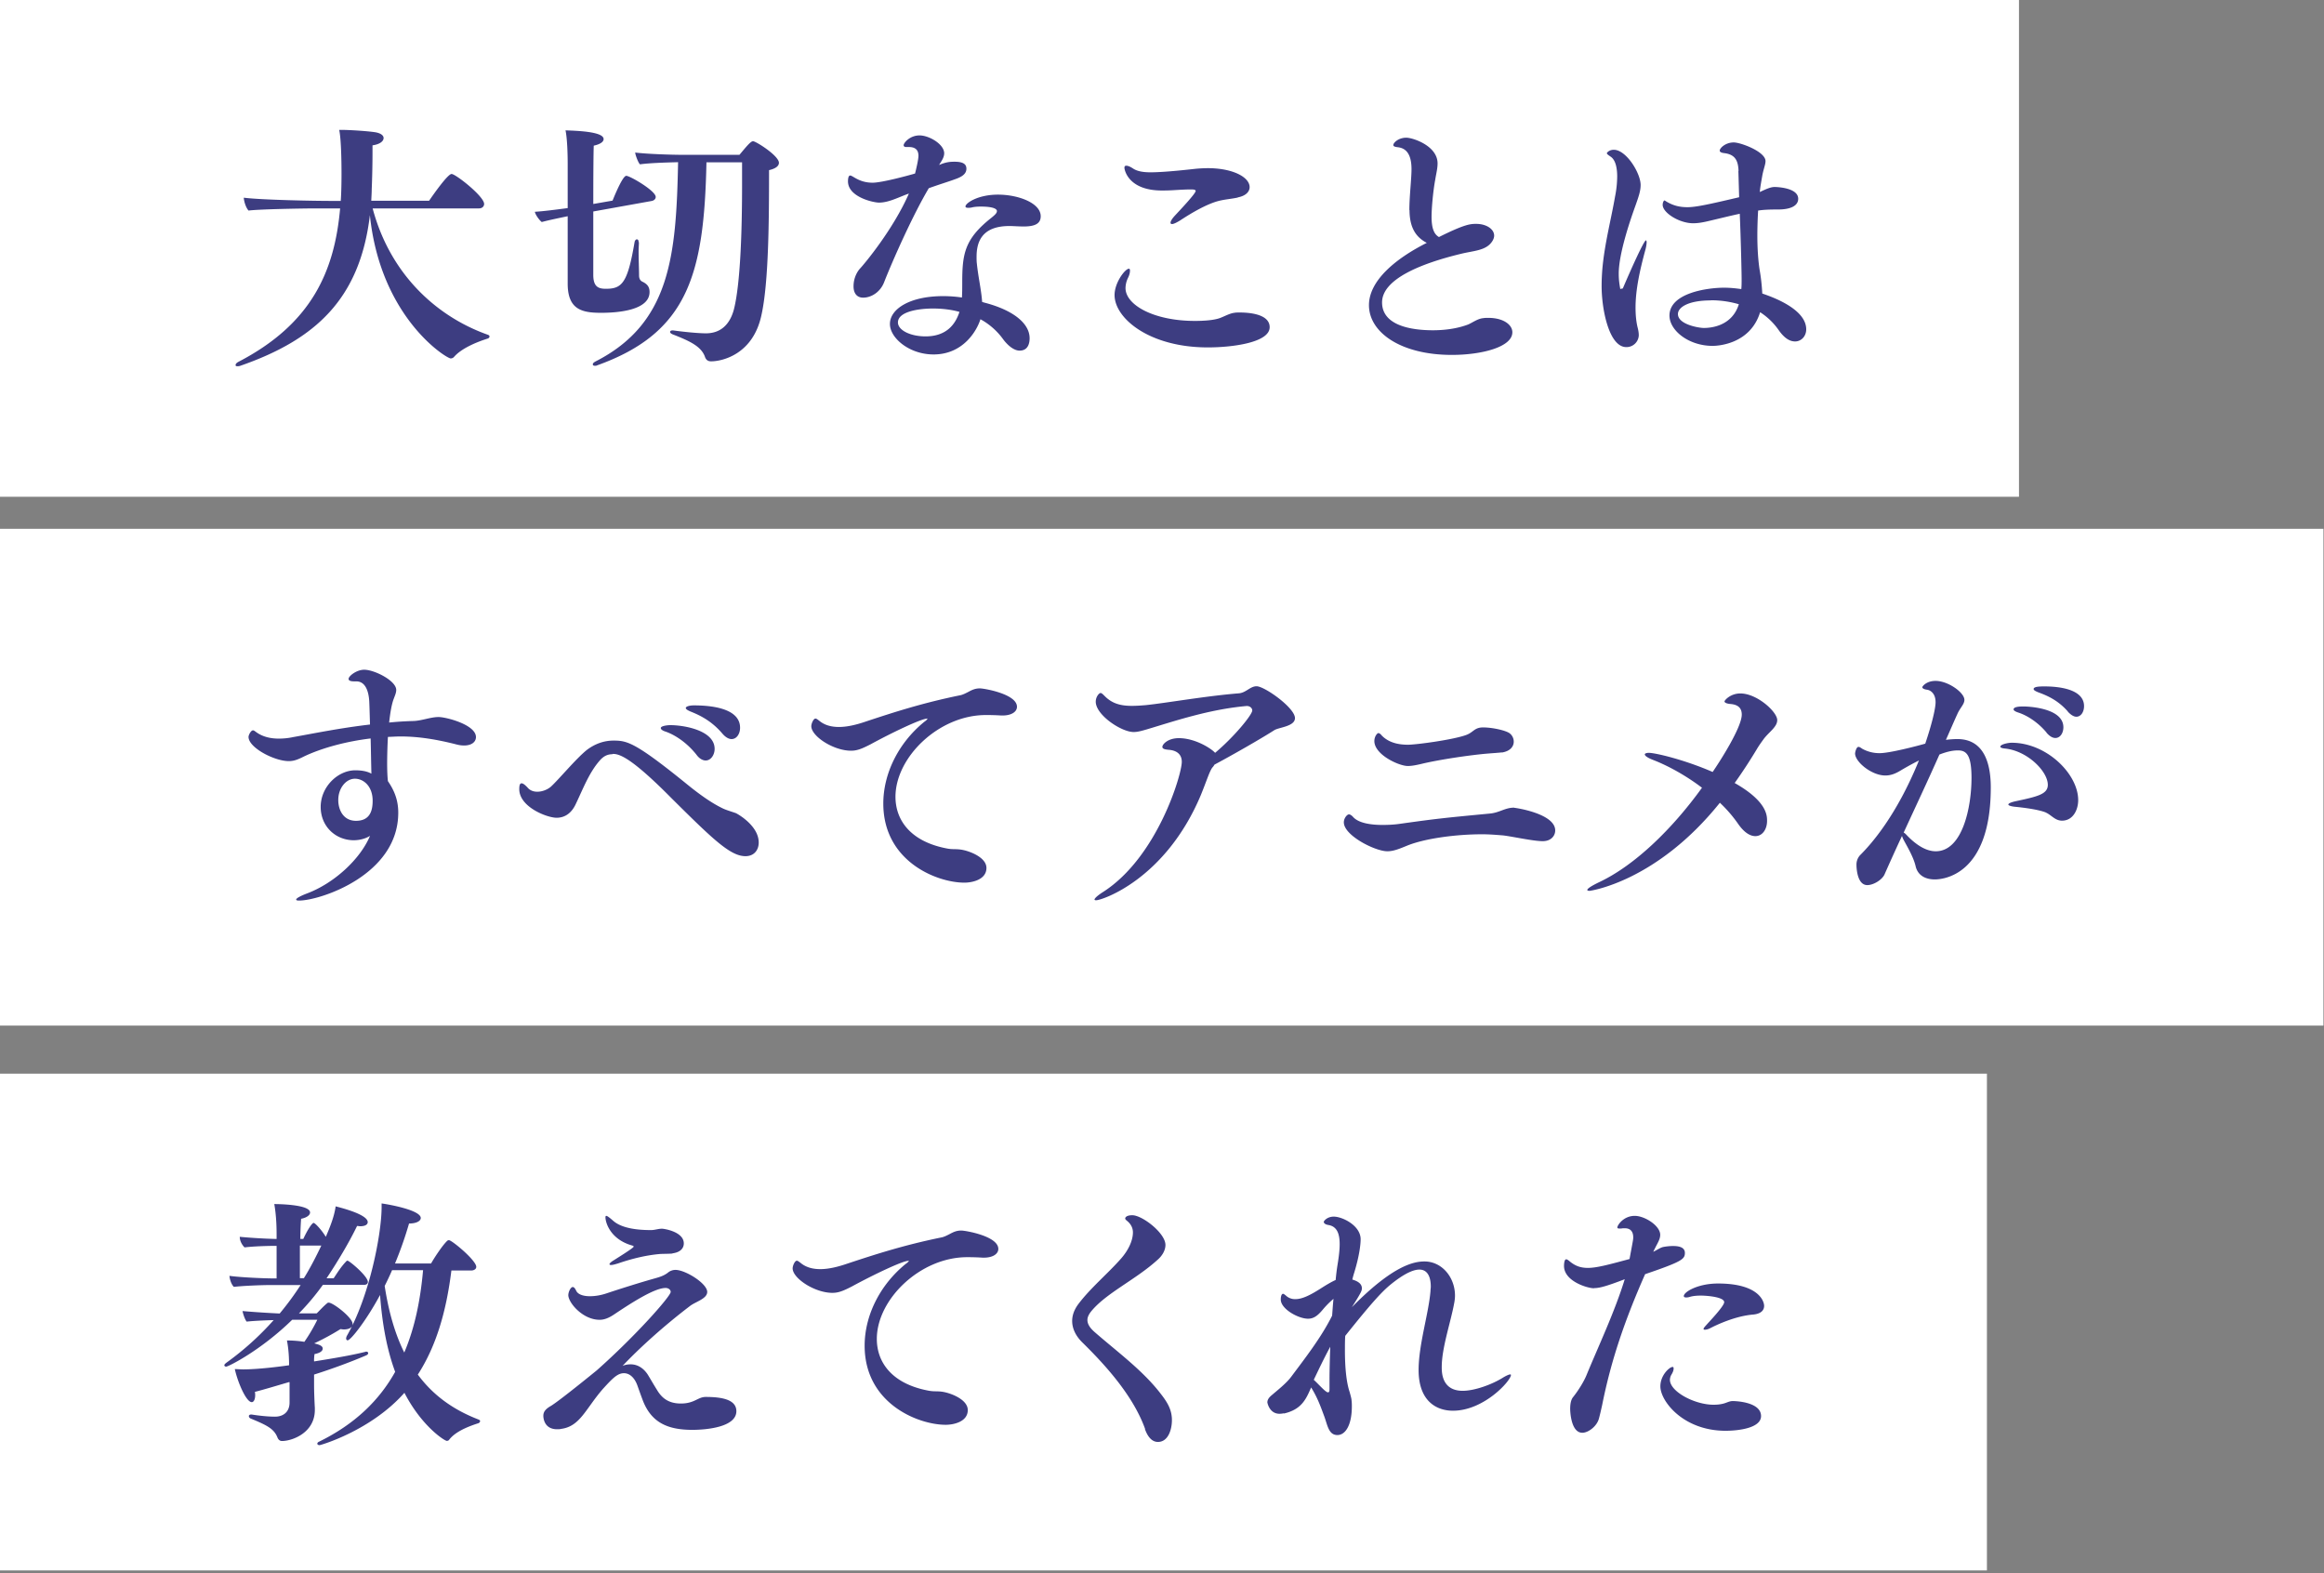
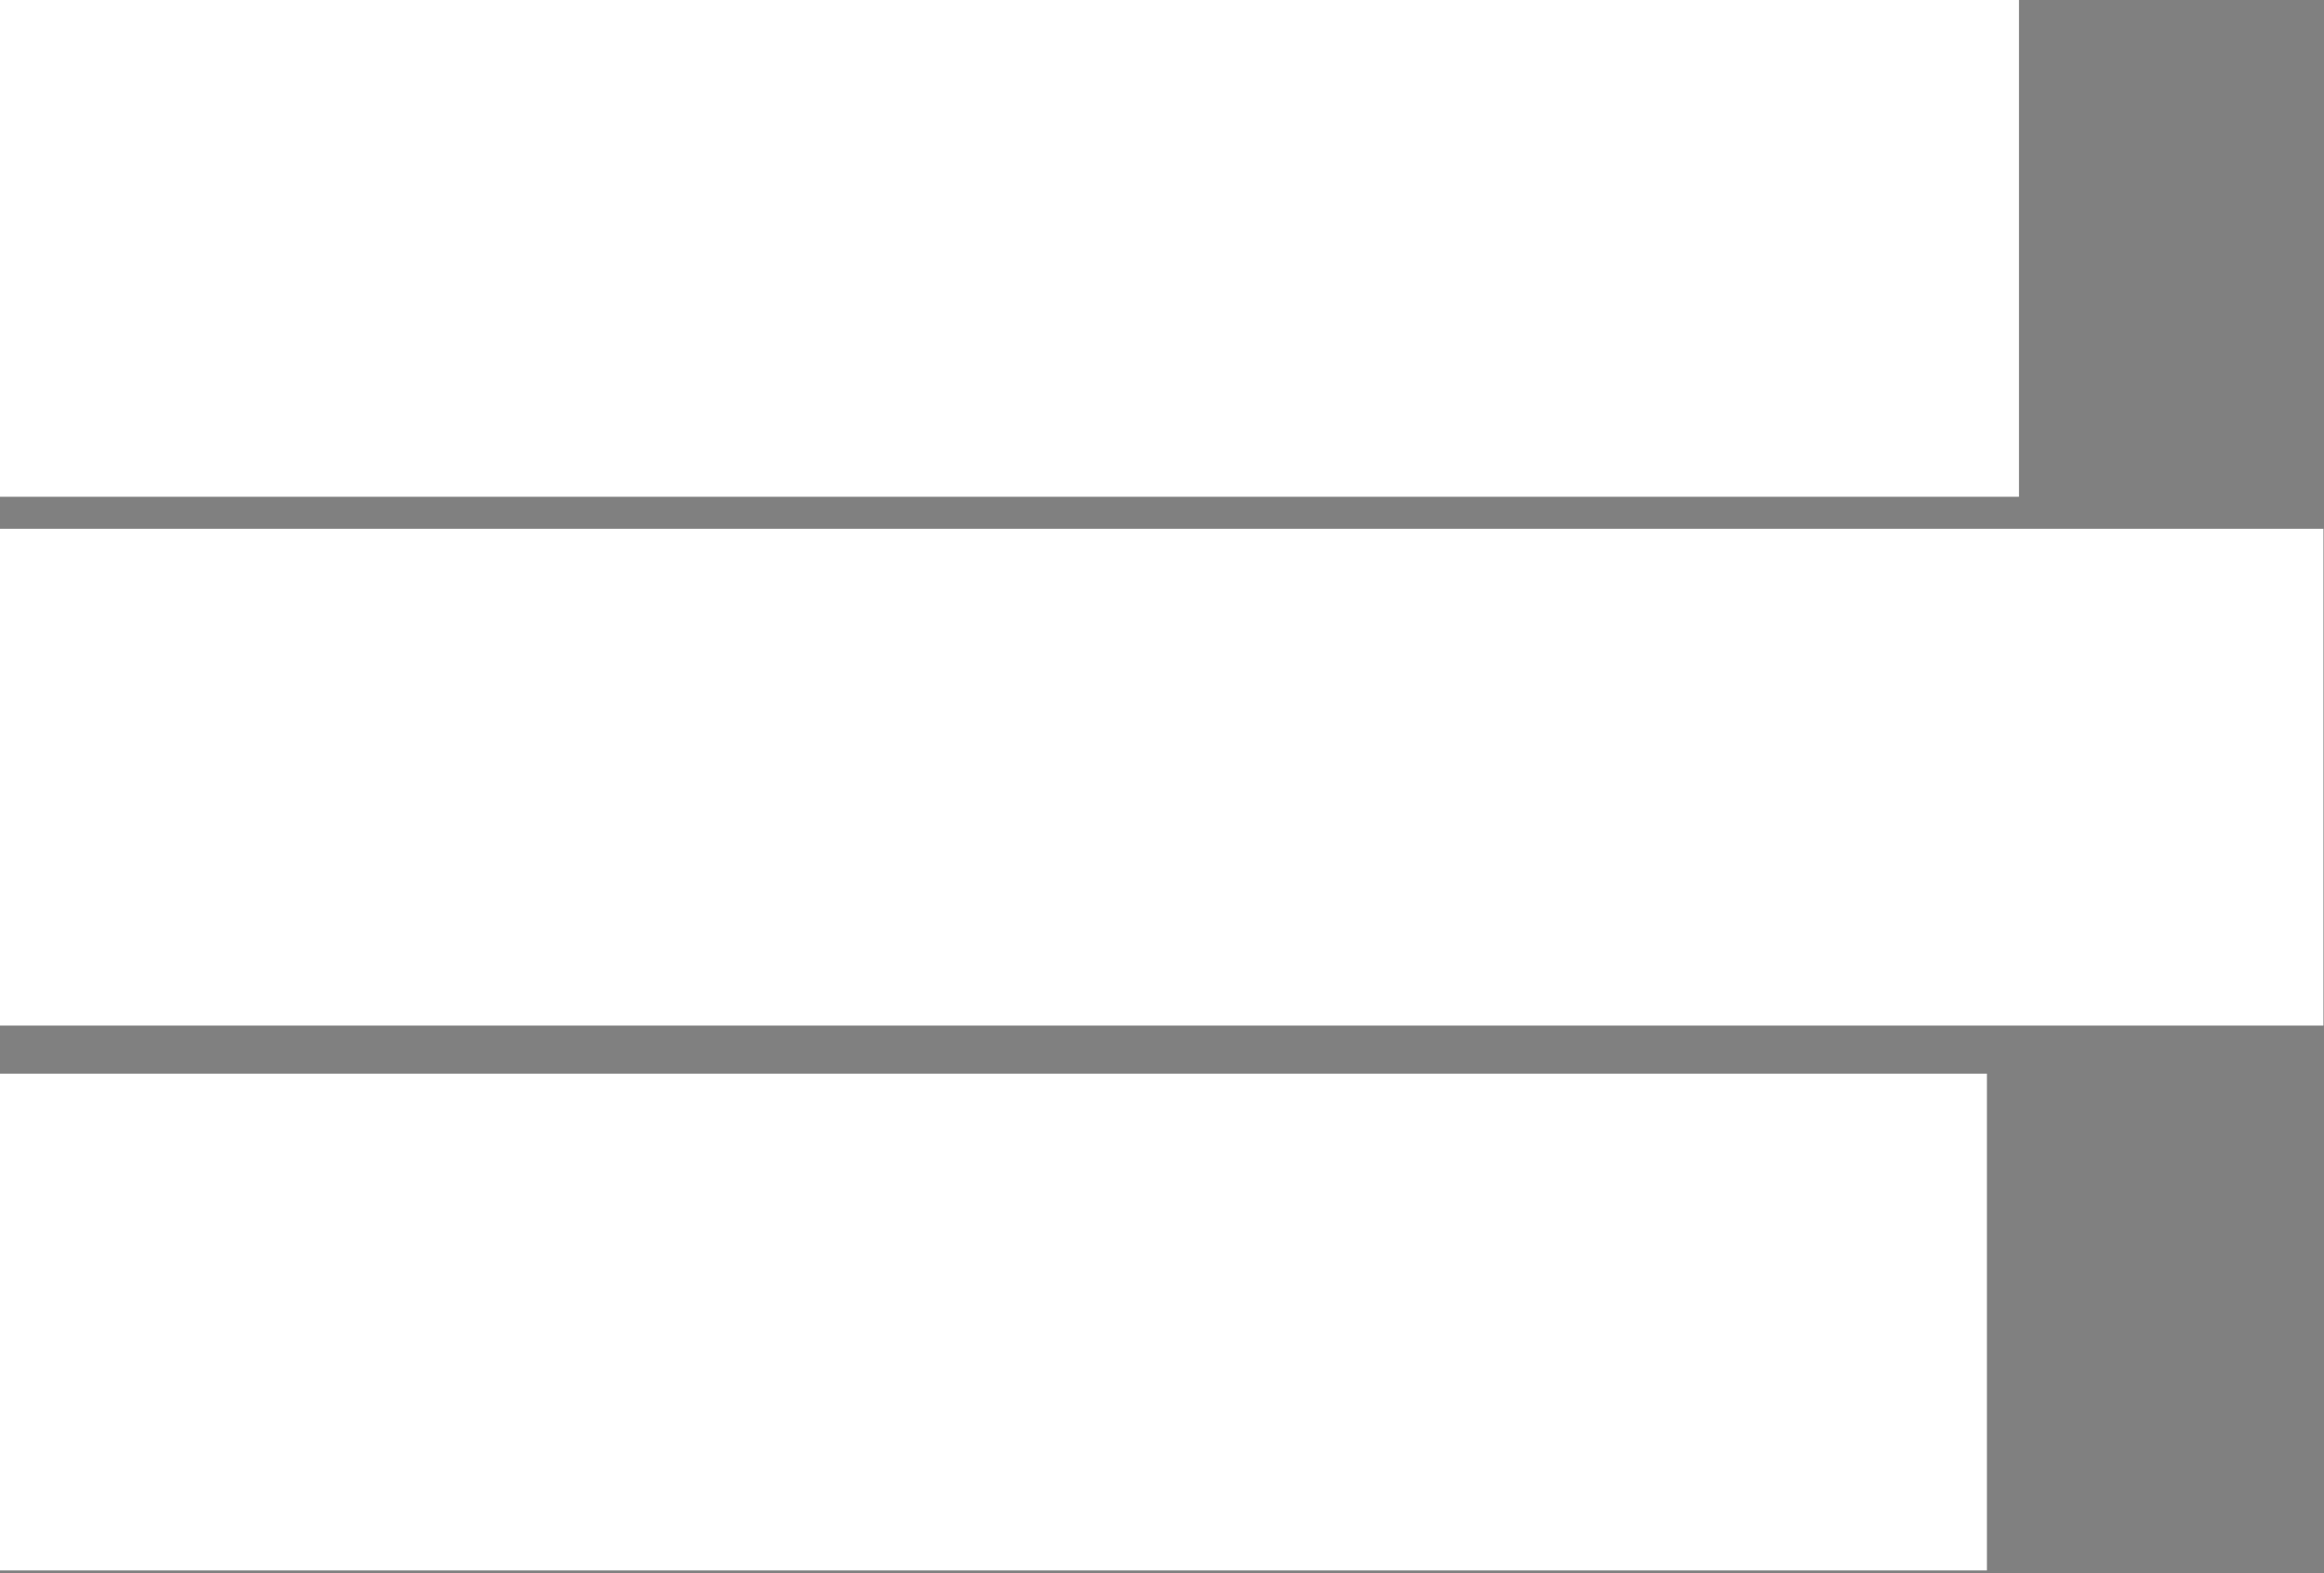
<svg xmlns="http://www.w3.org/2000/svg" width="164" height="111" fill="none">
  <rect width="100%" height="100%" fill="#808080" stroke="none" />
  <path d="M142.475 0H0v35.053h142.475V0Zm21.484 37.315H0v35.053h163.959V37.315ZM140.213 75.76H0v35.054h140.213V75.761Z" fill="#fff" />
-   <path d="M26.297 14.706c1.252 4.699 4.56 7.648 8.117 8.911.098.033.13.076.13.13 0 .054-.054.13-.152.151-.881.281-1.871.724-2.36 1.296a.32.32 0 0 1-.23.098c-.293 0-4.95-2.863-5.7-10.11-.697 5.897-3.83 8.781-9.14 10.628-.098.033-.163.033-.228.033-.077 0-.11-.033-.11-.076 0-.076.055-.151.186-.227 5.2-2.69 6.8-6.427 7.192-10.834h-1.698c-.935 0-4.003.054-4.765.152-.185-.206-.316-.616-.337-.908 1.272.162 4.994.227 6.114.227h.73c.054-.702.054-1.804.054-1.89 0-1.037-.033-2.538-.164-3.122h.131c.729 0 2.154.108 2.502.184.338.076.5.227.5.389 0 .227-.26.443-.782.518v.497c0 .821-.022 1.836-.055 2.582 0 .28-.022.561-.032.831h4.08c.206-.302 1.305-1.89 1.588-1.89.283 0 2.296 1.577 2.296 2.117 0 .162-.13.313-.36.313h-7.518.011Zm18.79 2.377c0 .205-.021.41-.021.626 0 .67.032 1.35.032 1.728 0 .281.13.39.24.443.391.184.5.422.5.724 0 1.285-2.209 1.469-3.416 1.469-1.36 0-2.361-.227-2.361-2.063v-4.753c-.62.13-1.36.281-1.828.41-.152-.107-.446-.496-.49-.723.577-.032 1.49-.151 2.318-.26v-3.131c0-.703-.033-1.783-.153-2.355.882.032 2.688.097 2.688.615 0 .184-.207.357-.696.465-.022.54-.033 2.279-.033 4.115l1.36-.237c.294-.724.75-1.75.968-1.75.261 0 2.078 1.058 2.078 1.49 0 .13-.098.238-.26.281l-4.146.745v4.472c0 .854.37.983.892.983 1.142 0 1.534-.41 2.024-3.305.022-.108.098-.184.152-.184.076 0 .13.054.13.184v.021l.023-.01Zm4.766-5.638c-.163 7.906-1.295 12.043-7.736 14.343-.032.022-.098.022-.13.022-.098 0-.153-.032-.153-.097 0-.076.055-.13.185-.205 5.288-2.69 5.702-7.475 5.832-14.063-.838.021-1.98.053-2.687.15-.11-.075-.338-.669-.338-.831.751.097 2.427.162 3.482.162h3.873c.436-.518.784-.961.958-.961.206 0 1.828 1.026 1.828 1.523 0 .226-.229.41-.697.518 0 3.457-.021 7.96-.544 10.261-.598 2.744-2.763 3.23-3.547 3.23-.228 0-.37-.108-.446-.357-.283-.723-1.099-1.09-2.284-1.555-.11-.054-.164-.108-.164-.162 0-.054.055-.108.164-.108h.054c.783.108 1.763.205 2.317.205 1.023 0 1.698-.615 1.98-1.728.447-1.815.566-5.476.566-8.781v-1.556h-2.502l-.011-.01Zm16.407.205c.49-.227.838-.238 1.1-.238.695 0 .837.227.837.497 0 .26-.163.486-.62.67-.522.205-1.23.41-2.035.702-1.12 1.89-2.524 5.033-3.155 6.642-.261.67-.881 1.08-1.48 1.08-.391 0-.674-.259-.674-.799 0-.626.283-1.058.446-1.242.337-.356 2.36-2.787 3.46-5.303-.316.108-.577.227-.914.356-.468.184-.838.281-1.197.281-.392 0-2.187-.389-2.187-1.501 0-.152.022-.41.152-.41.076 0 .185.075.316.15.435.26.838.357 1.273.357.674 0 2.676-.551 2.992-.648.054-.205.24-.983.24-1.242 0-.368-.164-.627-.675-.627h-.185c-.13 0-.185-.054-.185-.13 0-.161.435-.69 1.12-.69.686 0 1.741.626 1.741 1.263 0 .26-.152.497-.315.745l-.055.108v-.021Zm3.145 9.688c2.132.54 3.253 1.502 3.253 2.528 0 .356-.109.875-.707.875-.436 0-.892-.432-1.175-.821a4.827 4.827 0 0 0-1.589-1.394c-.228.746-1.175 2.485-3.308 2.485-1.719 0-3.079-1.167-3.079-2.15 0-1.058 1.404-1.966 3.754-1.966.446 0 .892.033 1.328.098.021-.335.021-.691.021-1.037 0-2.02.152-3.078 2.035-4.57.294-.237.413-.355.413-.496 0-.054-.032-.313-1.142-.313-.24 0-.468.021-.599.054-.108.032-.228.032-.293.032-.13 0-.185-.032-.185-.097 0-.227.86-.832 2.295-.832 1.437 0 3.014.594 3.014 1.523 0 .497-.359.724-1.197.724-.37 0-.75-.032-1.011-.032-2.024 0-2.318 1.22-2.318 2.17 0 .163 0 .335.022.497.098.951.315 1.858.37 2.69l.109.032h-.011Zm-3.569.432c-1.044 0-2.47.227-2.47.983 0 .54.86.983 1.948.983 1.48 0 2.11-.853 2.393-1.728-.565-.162-1.23-.238-1.871-.238Zm19.399 2.744c-4.145 0-6.582-2.063-6.582-3.694 0-.886.75-1.858 1.012-1.858.054 0 .076.054.076.13 0 .13-.033.313-.152.54a1.721 1.721 0 0 0-.164.691c0 1.21 2.024 2.322 4.896 2.322.697 0 1.36-.054 1.774-.205.294-.108.696-.335 1.012-.367.109-.022.228-.022.359-.022.446 0 2.132.033 2.132 1.037 0 1.091-2.654 1.426-4.352 1.426h-.01Zm2.111-10.574c-.435.097-.968.13-1.425.259-.827.237-1.828.82-2.633 1.35-.261.162-.468.26-.577.26-.076 0-.109-.033-.109-.098 0-.097.11-.292.37-.562.185-.205 1.404-1.48 1.404-1.674 0-.075-.098-.108-.316-.108-.37 0-.729.022-1.099.043-.315.022-.63.033-.957.033-2.415 0-2.655-1.49-2.655-1.599 0-.097.033-.151.13-.151.11 0 .262.054.49.205.316.205.762.26 1.23.26.392 0 1.251-.033 3.079-.238a9.85 9.85 0 0 1 .957-.054c1.741 0 2.949.626 2.949 1.34 0 .312-.261.615-.838.723v.01Zm12.11.896c0-.983.152-2.225.152-2.895 0-1.134-.435-1.501-.99-1.555-.163-.022-.294-.054-.294-.151 0-.162.36-.519.914-.519.468 0 2.209.573 2.209 1.815 0 .356-.098.723-.163 1.134-.153.82-.261 2.02-.261 2.636 0 .928.239 1.263.522 1.425 1.817-.907 2.219-.929 2.622-.929.729 0 1.273.368 1.273.832 0 .151-.076.335-.207.497-.446.562-1.273.572-2.111.778-2.915.702-5.592 1.814-5.592 3.434s2.024 1.966 3.59 1.966c1.023 0 1.872-.173 2.492-.41.294-.13.675-.41 1.045-.443.13-.022.239-.022.369-.022 1.067 0 1.698.486 1.698 1.016 0 1.058-2.209 1.598-4.265 1.598-3.623 0-5.854-1.598-5.854-3.51 0-1.707 1.828-3.262 4.08-4.396-.696-.368-1.218-.983-1.218-2.323l-.011.022Zm16.69 2.117s.054.032.054.13c0 .13-.032.356-.108.615-.37 1.372-.675 2.733-.675 4.008 0 .442.033.907.131 1.339.054.205.097.41.097.616a.865.865 0 0 1-.881.831c-1.218 0-1.741-2.657-1.741-4.31 0-.42.022-.853.055-1.241.163-1.783.62-3.49.892-5.066a7.44 7.44 0 0 0 .152-1.415c0-.594-.109-1.156-.446-1.394-.152-.108-.283-.183-.283-.259 0-.032.163-.238.49-.238.881 0 1.893 1.653 1.893 2.485 0 .432-.152.853-.37 1.469-.315.875-1.175 3.327-1.175 4.785 0 .464.054.767.098 1.026 0 0 0 .054.022.054.021 0 .032 0 .076-.022h.033c.054 0 .076-.032.076-.054.576-1.35 1.479-3.359 1.621-3.359h-.011Zm6.539-4.882c-.022-.767-.261-1.167-.99-1.264-.207-.021-.337-.075-.337-.183 0-.163.391-.573.99-.573.489 0 2.241.648 2.241 1.318 0 .26-.152.572-.239 1.09-.055.336-.131.703-.164 1.092.392-.184.751-.357 1.045-.357.054 0 1.665.022 1.665.832 0 .497-.544.756-1.404.756-.707 0-1.066.022-1.425.076a30.223 30.223 0 0 0-.055 1.728c0 .907.055 1.782.164 2.473.097.54.152 1.08.185 1.653.489.173 3.1 1.026 3.1 2.527 0 .497-.359.854-.783.854-.294 0-.696-.13-1.175-.821a4.684 4.684 0 0 0-1.295-1.242c-.707 2.3-3.068 2.376-3.351 2.376-1.697 0-3.046-1.091-3.046-2.139 0-1.598 2.687-1.966 3.851-1.966.435 0 .838.044 1.219.098.022-.227.022-.465.022-.692 0-.486-.055-2.819-.131-4.623-.762.162-1.567.368-2.317.54-.338.076-.653.13-.969.13-.99 0-2.154-.745-2.154-1.296 0-.205.098-.313.109-.313.054 0 .109.054.206.108.49.28.936.367 1.437.367.631 0 1.664-.238 3.644-.702l-.054-1.858.011.01Zm-1.958 9.127c-1.611 0-2.318.497-2.318.961 0 .745 1.491.983 1.828.983.468 0 1.98-.108 2.47-1.674a6.966 6.966 0 0 0-1.98-.28v.01ZM24.97 59.29c-1.273 0-2.34-.961-2.34-2.354 0-1.394 1.176-2.56 2.416-2.582.435 0 .838.054 1.164.238-.021-.702-.032-1.62-.054-2.484-1.72.205-3.438.67-4.69 1.263-.413.206-.696.335-1.087.335-1.023 0-2.84-.95-2.84-1.707 0-.13.163-.464.315-.464.076 0 .153.076.262.151.435.303.968.432 1.555.432.338 0 .675-.032 1.023-.108 1.458-.259 3.351-.648 5.418-.885-.021-.594-.032-1.167-.054-1.631-.033-.627-.229-1.415-.914-1.415h-.152c-.229 0-.392-.044-.392-.173 0-.205.566-.648 1.099-.648.729 0 2.263.777 2.263 1.425 0 .206-.098.411-.163.595-.152.367-.261 1.004-.337 1.706a22.586 22.586 0 0 1 1.719-.108c.598-.021 1.197-.28 1.773-.28.522 0 2.633.54 2.633 1.414 0 .335-.294.594-.838.594-.163 0-.337-.021-.544-.075-1.686-.432-2.916-.562-3.95-.562-.282 0-.576.022-.88.032a37.036 37.036 0 0 0-.055 1.837c0 .55.022 1.026.055 1.285.5.724.729 1.415.729 2.225 0 4.418-5.538 6.2-6.996 6.2-.153 0-.207-.022-.207-.076 0-.075.261-.237.805-.442 1.893-.724 3.721-2.41 4.406-4.05-.076.053-.5.312-1.164.312h.022Zm1.327-2.786c0-1.037-.652-1.556-1.25-1.556-.632 0-1.176.67-1.176 1.502 0 .702.36 1.469 1.251 1.469.99 0 1.175-.724 1.175-1.415Zm16.919-3.284c-.337 0-.62.13-.892.443-.75.853-1.175 1.987-1.686 3.057-.316.69-.806.983-1.36.983-.675 0-2.634-.757-2.634-2.02 0-.238.033-.41.164-.41.098 0 .228.096.413.29.185.228.446.303.696.303.392 0 .762-.183.958-.356.566-.519 1.763-1.966 2.524-2.582.577-.442 1.219-.67 1.893-.67.958 0 1.513.109 5.081 2.993 1.067.875 1.904 1.447 2.677 1.814.24.108.577.205.881.313.055.022 1.61.854 1.61 2.074 0 .519-.315.962-.935.962-1.067 0-2.296-1.189-5.212-4.083-2.894-2.927-3.7-3.133-4.145-3.133l-.033.022Zm5.93.032c-.675-.853-1.513-1.393-2.154-1.62-.24-.075-.36-.162-.36-.259 0-.162.523-.205.653-.205 1.045 0 3.145.389 3.145 1.674 0 .421-.261.82-.631.82-.185 0-.436-.107-.653-.41Zm1.828-1.49c-.697-.821-1.458-1.242-2.22-1.545-.24-.097-.359-.183-.359-.259 0-.108.261-.184.577-.184 1.588 0 3.253.335 3.253 1.577 0 .432-.24.8-.599.8-.184 0-.413-.108-.652-.39ZM65.4 50.714c-.369 0-2.317.907-3.981 1.815-.577.291-.914.443-1.36.443-1.252 0-2.807-1.026-2.807-1.729 0-.183.152-.54.293-.54.077 0 .164.076.36.227.358.26.805.367 1.294.367.631 0 1.306-.183 1.817-.356 2.111-.702 4.135-1.35 6.735-1.88.185-.032.435-.161.62-.259.24-.13.468-.227.762-.227h.032c.262 0 2.6.39 2.6 1.297 0 .356-.39.615-1.011.615h-.098a16.752 16.752 0 0 0-1.088-.032c-3.308 0-6.376 2.97-6.376 5.768 0 1.674 1.088 3.154 3.59 3.64.469.097.62.021 1.089.097.566.097 1.74.54 1.74 1.285 0 .821-.99 1.037-1.555 1.037-1.948 0-5.723-1.501-5.723-5.584 0-2.063 1.022-4.234 2.883-5.757.152-.108.228-.184.228-.227 0 0-.021-.021-.032-.021l-.011.021Zm20.162 3.435c-.207.26-.414.961-.827 1.966-2.492 5.919-6.953 7.41-7.388 7.41-.076 0-.109-.022-.109-.055 0-.075.207-.28.62-.54 3.809-2.452 5.538-8.273 5.538-9.17 0-.594-.435-.82-.935-.853-.229-.022-.435-.054-.435-.205 0-.184.391-.616 1.164-.616 1.142 0 2.285.724 2.557 1.037 1.349-1.134 2.622-2.69 2.622-2.992 0-.162-.163-.313-.37-.313h-.033c-2.676.237-5.157 1.09-7.05 1.652-.37.108-.653.184-.914.184-.881 0-2.677-1.21-2.677-2.139 0-.356.24-.615.338-.615.076 0 .152.075.283.205.544.561 1.175.702 1.925.702.316 0 .653-.022 1.012-.054 1.436-.151 4.243-.648 6.561-.832.5-.054.783-.497 1.23-.497.565 0 2.709 1.523 2.709 2.247 0 .594-1.143.648-1.458.853-.86.551-2.807 1.674-4.222 2.43-.032.054-.076.13-.13.184l-.011.01ZM106.854 57c.098 0 2.894.41 2.894 1.599 0 .367-.283.756-.881.756-.696 0-2.263-.356-2.84-.41-.435-.033-.914-.076-1.436-.076-1.795 0-3.96.28-5.233.778-.631.259-1.023.421-1.458.421-.86 0-3.068-1.113-3.068-2.041 0-.292.228-.562.359-.562.076 0 .185.054.315.205.392.41 1.219.54 2.057.54.413 0 .826-.021 1.196-.075 2.633-.368 3.047-.41 6.333-.724.729-.054 1.088-.421 1.762-.421V57Zm-.859-3.91c-.283.033-.653.054-1.045.087-1.153.097-3.329.41-4.635.724-.413.097-.707.15-.968.15-.631 0-2.361-.799-2.361-1.76 0-.335.207-.562.283-.562.054 0 .152.054.24.173.489.497 1.153.648 1.849.648.576 0 3.253-.356 4.145-.702.468-.183.544-.497 1.099-.518h.076c.631 0 1.567.205 1.85.41a.74.74 0 0 1 .294.594c0 .335-.24.67-.838.767l.011-.01Zm6.147 9.765c-.076 0-.131-.022-.131-.054 0-.098.294-.292.882-.573 2.448-1.166 5.07-3.672 7.213-6.642-1.12-.854-2.393-1.556-3.46-1.966-.391-.152-.576-.292-.576-.39 0-.053.098-.107.283-.107.467 0 2.524.486 4.504 1.35.435-.627 2.056-3.122 2.056-4.05 0-.39-.185-.692-.783-.746-.283-.021-.435-.097-.435-.183 0-.076.413-.562 1.12-.562 1.175 0 2.601 1.296 2.601 1.88 0 .485-.577.831-.958 1.339-.163.226-.337.464-.489.723a37.888 37.888 0 0 1-1.556 2.377c2.285 1.296 2.285 2.3 2.285 2.668 0 .615-.338 1.08-.827 1.08-.359 0-.784-.238-1.23-.886a9.525 9.525 0 0 0-1.273-1.469c-4.45 5.552-9.117 6.221-9.237 6.221l.011-.01Zm20.846-1.156c-.152.356-.75.756-1.218.756-.707 0-.762-1.188-.762-1.426a.98.98 0 0 1 .24-.67c.805-.799 2.578-2.797 4.167-6.696-.468.227-1.067.572-1.23.67-.37.226-.707.388-1.142.388-.969 0-2.133-.96-2.133-1.555 0-.054.076-.464.24-.464.076 0 .152.054.261.13a2.48 2.48 0 0 0 1.251.312c.675 0 2.6-.496 3.199-.67.435-1.285.729-2.451.729-2.926 0-.595-.338-.832-.577-.875-.261-.033-.359-.108-.359-.184 0-.054.283-.443.936-.443.881 0 2.034.821 2.034 1.34 0 .313-.315.572-.5 1.004-.239.519-.522 1.188-.805 1.815.294-.033.566-.054.805-.054 2.002 0 2.361 1.933 2.361 3.413 0 6.297-3.46 6.491-3.95 6.491-.674 0-1.218-.291-1.36-.96-.152-.627-.576-1.34-.827-1.805a2.158 2.158 0 0 1-.13-.302 148.466 148.466 0 0 0-1.23 2.711Zm1.35-2.949c.076.033.152.108.261.227.707.724 1.381 1.091 2.002 1.091 1.893 0 2.524-3.122 2.524-5.174 0-1.63-.359-1.944-.958-1.944-.413 0-.827.108-1.305.292-.838 1.89-1.665 3.64-2.524 5.508Zm10.042-1.415c-.577-.237-1.773-.367-2.22-.41-.282-.033-.435-.097-.435-.151 0-.076.153-.152.468-.227 1.567-.335 2.318-.497 2.318-1.167 0-.95-1.437-2.398-3.014-2.56-.24-.021-.338-.075-.338-.13 0-.161.523-.28.806-.28 2.448 0 4.689 2.193 4.689 4.05 0 .692-.37 1.448-1.142 1.448-.49 0-.762-.41-1.143-.573h.011Zm.054-5.627c-.631-.767-1.425-1.242-2.002-1.426-.228-.075-.337-.151-.337-.227 0-.205.522-.205.707-.205.164 0 2.807.054 2.807 1.469 0 .41-.228.756-.565.756-.185 0-.392-.108-.62-.367h.01Zm1.491-1.502c-.653-.745-1.36-1.09-2.078-1.35-.24-.097-.337-.162-.337-.237 0-.162.369-.184.75-.184.577 0 2.807.043 2.807 1.393 0 .39-.206.746-.544.746-.163 0-.37-.108-.598-.357v-.01ZM20.4 97.524c-.892.26-1.74.518-2.415.691.022.097.022.173.022.238 0 .28-.098.486-.24.486-.392 0-.99-1.393-1.197-2.333.164 0 .392.021.599.021 1.012 0 2.491-.183 3.231-.291 0-.648-.054-1.264-.152-1.75.392 0 .838.032 1.23.097a11.88 11.88 0 0 0 .913-1.555h-1.773c-2.22 2.17-4.505 3.305-4.657 3.305-.076 0-.13-.043-.13-.097 0-.054.054-.108.152-.184a20.31 20.31 0 0 0 3.33-3.003c-.697.022-1.437.054-1.905.108-.13-.15-.261-.561-.294-.745a70.8 70.8 0 0 0 2.622.173 20.681 20.681 0 0 0 1.48-2.01h-2.078c-.653 0-2.024.055-2.633.13-.185-.172-.294-.54-.315-.777.696.097 2.295.183 3.329.183v-2.3c-.675 0-1.621.032-2.263.108-.185-.184-.337-.465-.337-.746.576.055 1.566.13 2.6.152v-.367c0-.573-.033-1.372-.163-2.096.228 0 2.524.022 2.524.594 0 .184-.229.367-.631.443-.022.28-.054.82-.054 1.426h.206c.337-.724.631-1.134.73-1.134.108 0 .598.54.859.983.283-.649.598-1.426.696-2.15 1.404.357 2.263.745 2.263 1.113 0 .162-.163.291-.544.291-.054 0-.13-.021-.207-.021-.598 1.242-1.436 2.614-2.154 3.694h.5c.24-.357.523-.821.882-1.188a.114.114 0 0 1 .098-.055c.13 0 1.436 1.091 1.436 1.502 0 .13-.109.205-.294.205h-2.883a17.043 17.043 0 0 1-1.687 2.01h1.252c.185-.174.468-.498.75-.725.022-.021.055-.032.098-.032.316 0 1.687 1.058 1.687 1.501 0 .227-.207.39-.631.39-.076 0-.152-.022-.229-.022a17.63 17.63 0 0 1-1.85 1.004c.284.076.6.151.6.367 0 .173-.186.314-.578.39a2.995 2.995 0 0 0-.032.518c1.295-.206 2.6-.422 3.59-.67.033 0 .055-.022.076-.022.11 0 .153.054.153.108s-.033.108-.153.162c-1.011.432-2.339.93-3.666 1.35v.746c0 .356.022 1.08.054 1.599v.15c0 1.621-1.61 2.193-2.317 2.193-.163 0-.261-.108-.316-.237-.24-.627-.75-.875-1.871-1.34-.098-.032-.152-.108-.152-.183 0-.054.054-.108.152-.108h.054c.468.075 1.12.15 1.643.15.522 0 1.023-.28 1.023-1.004v-1.425l-.033-.011Zm1.045-7.334c.435-.691.86-1.523 1.23-2.3h-1.513v2.3h.283Zm10.412-.562c-.359 2.895-1.066 5.347-2.372 7.367 1.066 1.447 2.492 2.484 4.298 3.175.076.033.098.076.098.108 0 .054-.055.13-.13.151-.882.281-1.665.648-2.057 1.167-.033.054-.109.076-.163.076-.153 0-1.763-1.016-2.992-3.392-2.361 2.668-5.908 3.694-5.985 3.694-.108 0-.163-.054-.163-.108 0-.032.033-.097.11-.13 2.545-1.242 4.264-2.927 5.385-4.936-.566-1.523-.914-3.337-1.066-5.422-.99 1.836-2.079 3.197-2.285 3.197-.076 0-.11-.054-.11-.151 0-.033.023-.076.034-.13 1.61-2.765 2.47-7.236 2.47-9.116v-.26c.707.098 2.763.498 2.763 1.027 0 .205-.294.389-.827.389-.261.907-.598 1.88-.99 2.819h2.546c.185-.335.805-1.296 1.153-1.61a.21.21 0 0 1 .109-.032c.207 0 1.926 1.426 1.926 1.88 0 .161-.163.259-.36.259h-1.403l.011-.022Zm-4.189 0a20.74 20.74 0 0 1-.522 1.113c.283 1.836.729 3.38 1.382 4.698.75-1.76 1.142-3.726 1.327-5.81h-2.187Zm11.925 11.201c-.098.022-.185.022-.283.022-.968 0-.968-.897-.968-.95 0-.314.206-.498.49-.67.521-.281 3.285-2.539 3.285-2.539 2.764-2.452 5.212-5.228 5.212-5.53 0-.151-.153-.28-.36-.28-.805 0-2.502 1.112-3.666 1.89-.359.237-.674.356-.99.356-1.197 0-2.209-1.21-2.209-1.74 0-.205.153-.572.316-.572.076 0 .152.076.24.26.108.237.445.388.968.388.337 0 .761-.054 1.25-.227.839-.28 2.34-.755 3.352-1.036.337-.098.598-.173.892-.39a.84.84 0 0 1 .544-.204c.707 0 2.241.96 2.241 1.555 0 .486-.837.691-1.23 1.004-1.87 1.426-3.568 2.97-4.743 4.213.185-.076.37-.108.566-.108.468 0 .881.237 1.197.702.163.26.413.702.652 1.08.294.497.73.983 1.698.983s1.197-.464 1.752-.464c1.142 0 2.165.183 2.165 1.004 0 1.134-2.133 1.318-3.101 1.318-1.763 0-2.938-.519-3.536-2.171-.11-.292-.229-.627-.337-.93-.207-.593-.566-.896-.958-.896-.446 0-.783.335-1.49 1.113-1.23 1.415-1.61 2.657-2.97 2.819h.02Zm7.866-12.378c-.13.021-.598.021-.86.032-.913.076-1.925.303-2.991.67-.185.054-.36.108-.49.108-.076 0-.109-.022-.109-.054 0-.054.098-.162.36-.313.021-.022 1.349-.832 1.349-.93 0-.032-.033-.053-.099-.075-1.555-.432-1.893-1.63-1.893-1.987 0-.076.022-.108.055-.108.076 0 .24.13.5.356.62.54 1.752.648 2.655.648.283 0 .5-.097.783-.097.131 0 1.535.205 1.535 1.037 0 .313-.207.626-.806.702l.011.01Zm16.625.519c-.37 0-2.317.907-3.982 1.814-.576.292-.914.443-1.36.443-1.251 0-2.807-1.026-2.807-1.728 0-.184.152-.54.294-.54.076 0 .163.075.359.226.359.26.805.368 1.295.368.63 0 1.305-.184 1.817-.357 2.11-.702 4.134-1.35 6.734-1.88.185-.032.436-.161.62-.258.24-.13.468-.227.762-.227h.033c.261 0 2.6.388 2.6 1.296 0 .356-.391.616-1.012.616h-.098a16.752 16.752 0 0 0-1.088-.033c-3.307 0-6.375 2.97-6.375 5.768 0 1.674 1.088 3.154 3.59 3.64.468.097.62.022 1.088.097.566.097 1.74.54 1.74 1.285 0 .821-.99 1.037-1.555 1.037-1.948 0-5.723-1.5-5.723-5.584 0-2.063 1.023-4.234 2.883-5.757.153-.108.229-.183.229-.227 0 0-.022-.021-.033-.021l-.01.021Zm16.723 11.859c-.827-2.3-2.71-4.418-4.45-6.124-.446-.443-.696-.962-.696-1.49 0-.39.13-.757.391-1.135.86-1.166 2.111-2.193 3.069-3.284.49-.561.827-1.242.827-1.836 0-.259-.098-.518-.338-.745-.076-.076-.207-.151-.207-.238 0-.075.098-.227.5-.227.708 0 2.34 1.264 2.34 2.096 0 .41-.26.8-.566 1.058-1.556 1.416-3.666 2.355-4.71 3.673-.153.205-.23.389-.23.562 0 .302.186.561.469.82 1.588 1.394 3.46 2.744 4.743 4.44.436.561.751 1.09.751 1.804 0 .669-.261 1.544-.99 1.544-.337 0-.674-.237-.914-.907l.011-.011Zm9.781-1.102a1.523 1.523 0 0 1-.293.033c-.73 0-.86-.8-.86-.8 0-.205.13-.367.316-.518.413-.356 1.022-.832 1.36-1.285.968-1.296 2.132-2.787 2.894-4.32.032-.39.054-.8.098-1.189a6.164 6.164 0 0 0-.751.756c-.37.443-.653.648-1.045.648-.696 0-1.925-.691-1.925-1.35 0-.41.152-.41.152-.41.054 0 .152.075.261.172a.934.934 0 0 0 .62.206c.49 0 1.066-.292 1.795-.757.37-.237.751-.464 1.045-.594.033-.367.076-.723.13-1.058.077-.465.153-1.005.153-1.47 0-.69-.163-1.241-.784-1.35-.228-.032-.337-.129-.337-.226 0-.054.229-.367.707-.367.599 0 1.894.626 1.894 1.598 0 .335-.077 1.113-.436 2.301a7.82 7.82 0 0 0-.152.54c.316.097.675.26.675.616 0 .172-.033.28-.708 1.339 2.916-2.97 4.396-3.23 5.125-3.23 1.229 0 2.154 1.113 2.154 2.41 0 .161-.022.356-.054.518-.24 1.339-.881 3.154-.881 4.525 0 .368 0 1.674 1.479 1.674.827 0 2.024-.431 2.786-.896.293-.184.489-.26.565-.26.033 0 .055.022.055.033 0 .41-1.904 2.528-4.091 2.528-1.219 0-2.427-.724-2.427-2.873 0-1.783.708-3.975.838-5.563 0-.108.022-.227.022-.313 0-.746-.261-1.21-.805-1.21-.468 0-1.143.335-2.035 1.059-.63.518-1.36 1.317-3.198 3.618-.022.335-.022.691-.022 1.004 0 1.21.098 2.269.337 2.97.033.13.13.444.13.573.022.151.022.303.022.432 0 1.286-.435 2.02-1.022 2.02-.631 0-.697-.724-.936-1.35-.294-.8-.49-1.318-.914-2.01-.36.833-.675 1.546-1.904 1.837l-.033-.01Zm2.133-2.354c.26.237.544.561.805.777.076.054.13.097.185.097.076 0 .109-.053.109-.226v-.616c0-.648.022-1.49.054-2.376-.446.82-.838 1.652-1.164 2.333l.01.01Zm19.758-6.47c-.446 0-2.11-.486-2.11-1.577 0-.022 0-.465.152-.465.054 0 .109.033.207.108.413.357.805.497 1.327.497.62 0 1.458-.227 2.938-.626.239-1.297.261-1.372.261-1.523 0-.367-.152-.648-.599-.648h-.13c-.098.021-.163.021-.229.021-.13 0-.163-.032-.163-.075 0-.162.435-.821 1.23-.821.696 0 1.795.691 1.795 1.34 0 .312-.207.615-.337.885-.055.108-.109.205-.153.313.261-.13.501-.292.675-.335.207-.043.468-.075.729-.075.62 0 .827.205.827.486 0 .442-.207.615-2.807 1.501-1.426 3.23-2.394 6.049-3.025 9.203-.054.259-.185.82-.239 1.004-.153.54-.751.983-1.165.983-.837 0-.859-1.62-.859-1.685 0-.335.054-.648.207-.832.37-.464.75-1.08.935-1.523.838-2.041 2.002-4.493 2.709-6.794-1.403.54-1.827.627-2.165.627l-.011.01Zm9.292 10.056c-2.992 0-4.602-2.096-4.602-3.133 0-.799.653-1.371.859-1.371.055 0 .076.032.076.108 0 .097-.032.237-.152.432a.74.74 0 0 0-.109.367c0 .832 1.741 1.76 3.079 1.76.24 0 .468-.021.675-.075.239-.054.435-.184.675-.184.261 0 2.002.076 2.002 1.059 0 .853-1.611 1.037-2.503 1.037Zm1.926-8.199c-1.273.108-2.6.746-3.014.962a.912.912 0 0 1-.37.108c-.054 0-.098-.022-.098-.054 0-.054.076-.151.229-.313.054-.076 1.229-1.286 1.229-1.577 0-.368-1.218-.465-1.643-.465-.283 0-.566.022-.805.097-.109.033-.185.033-.239.033-.109 0-.163-.033-.163-.097 0-.292.99-.886 2.415-.886 2.883 0 3.253 1.264 3.253 1.577 0 .302-.207.562-.783.615h-.011Z" fill="#3D3D81" />
</svg>